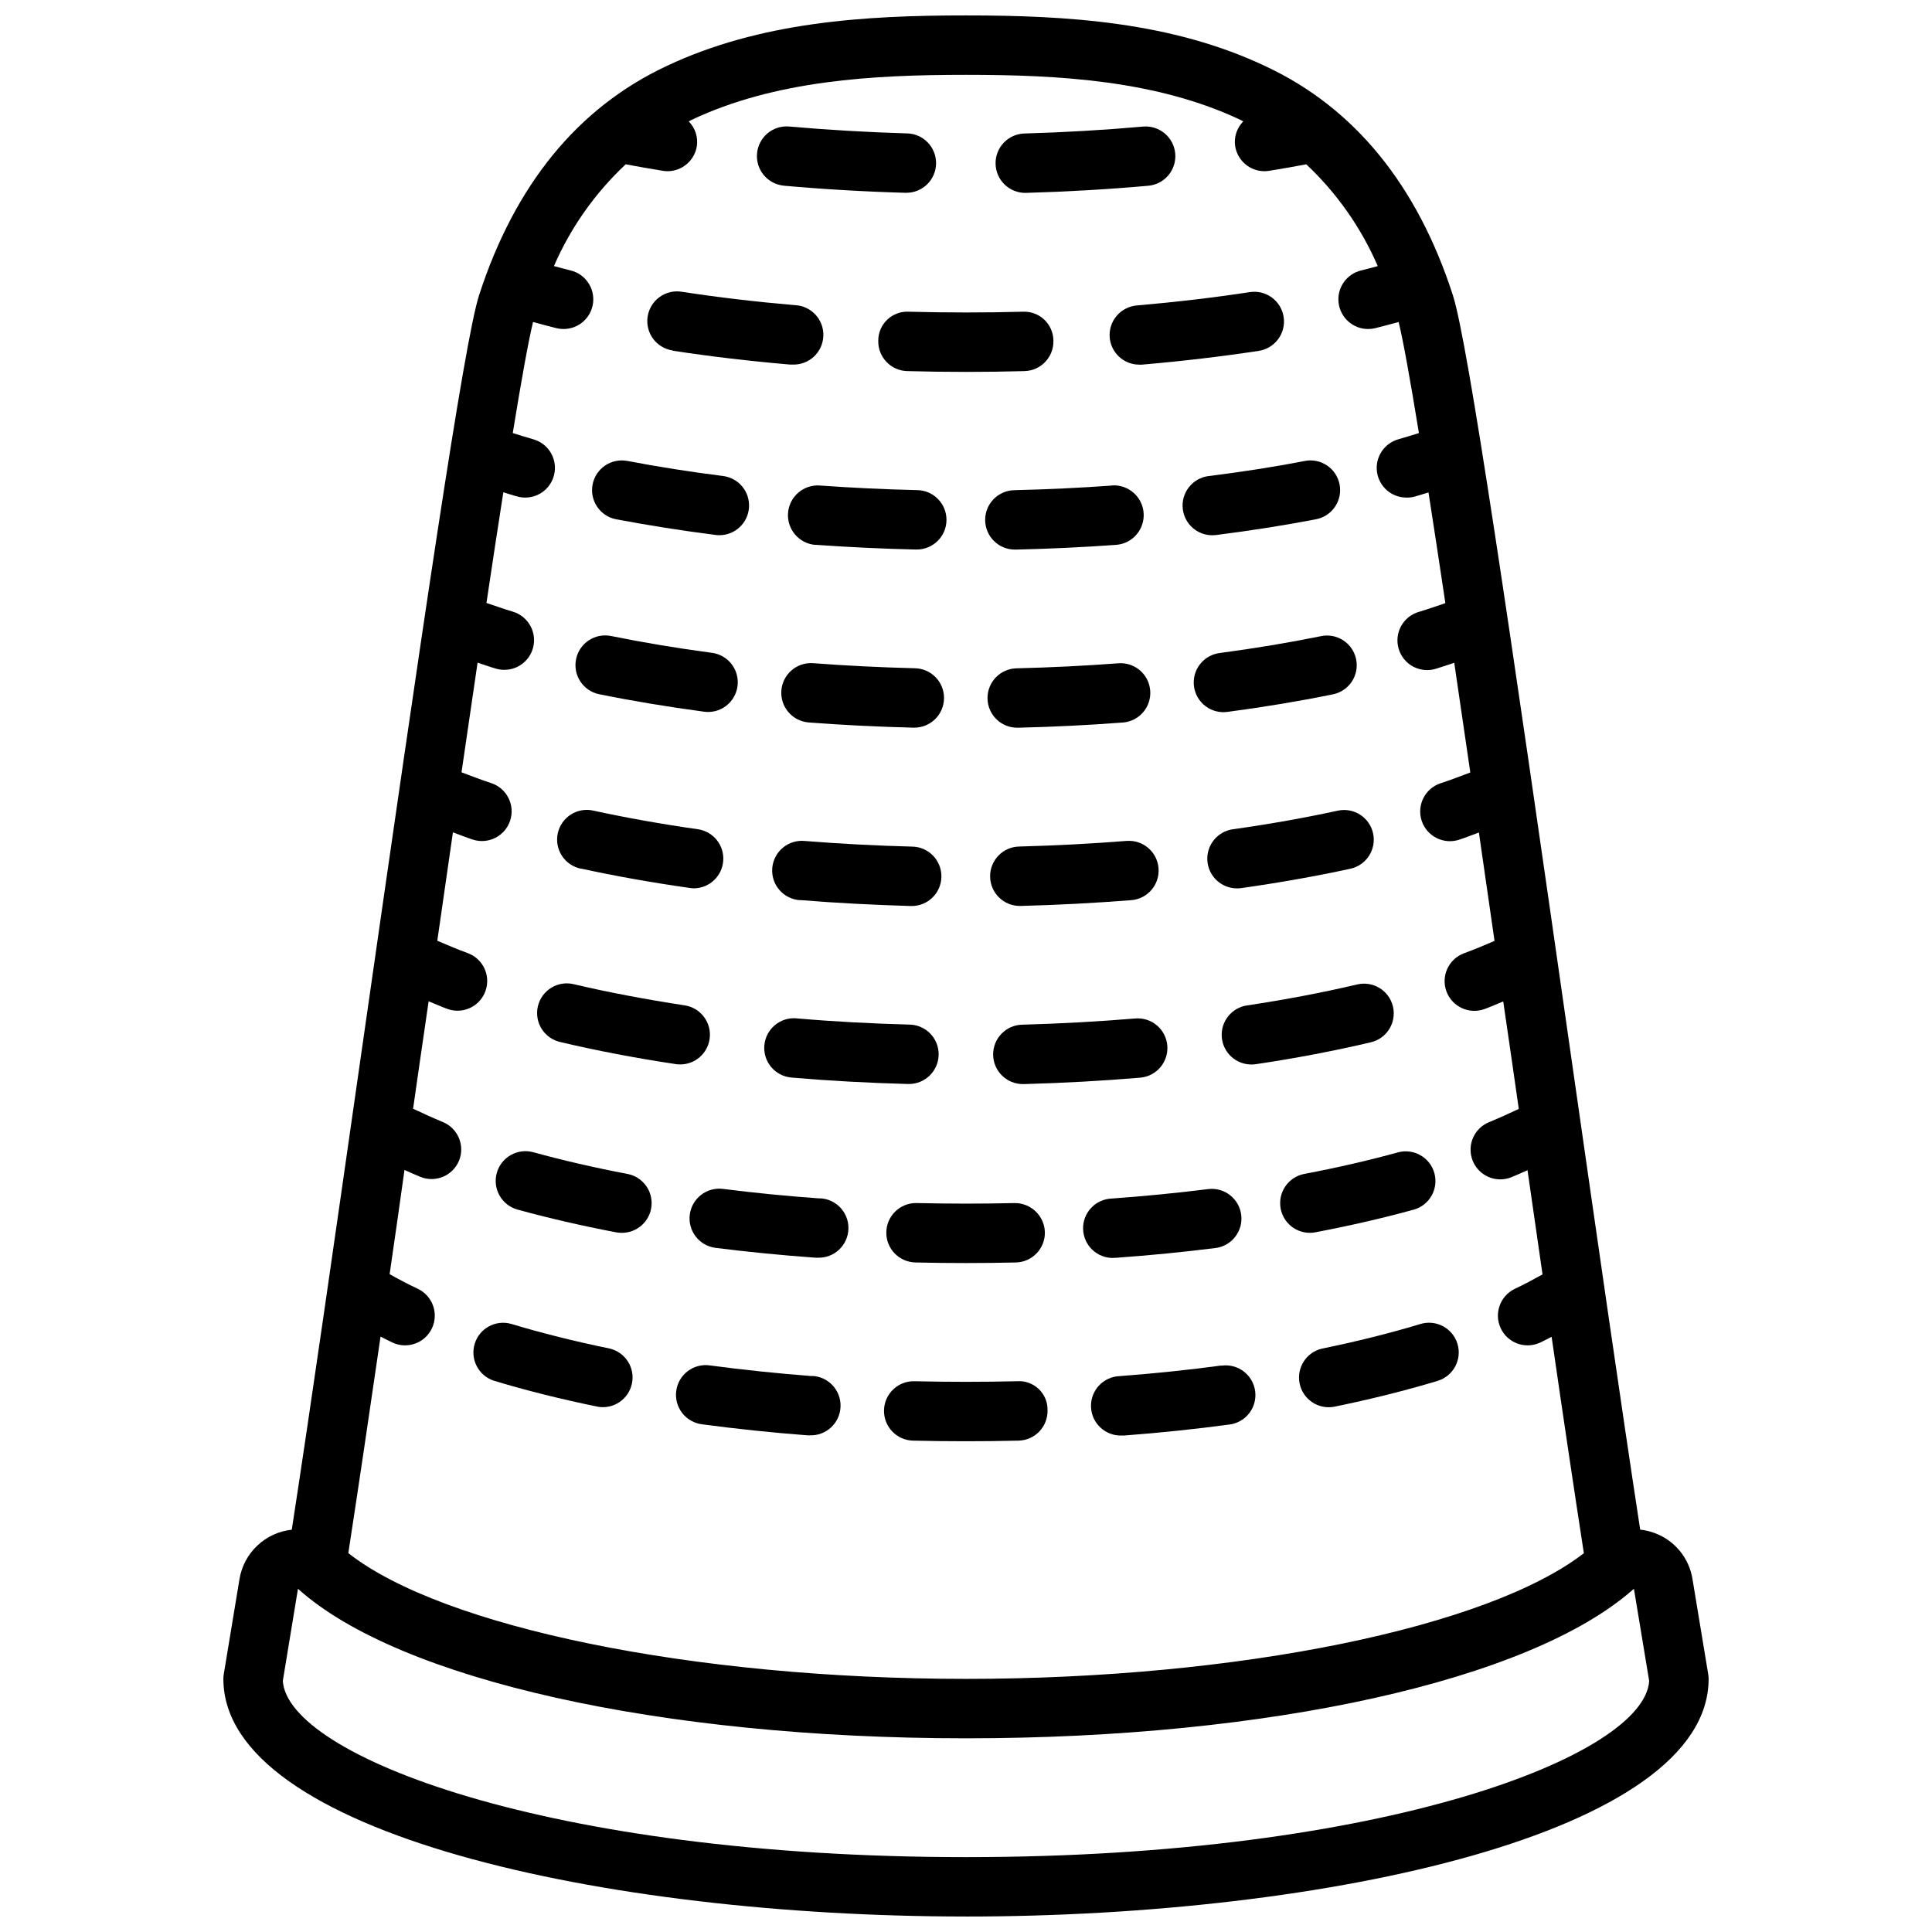
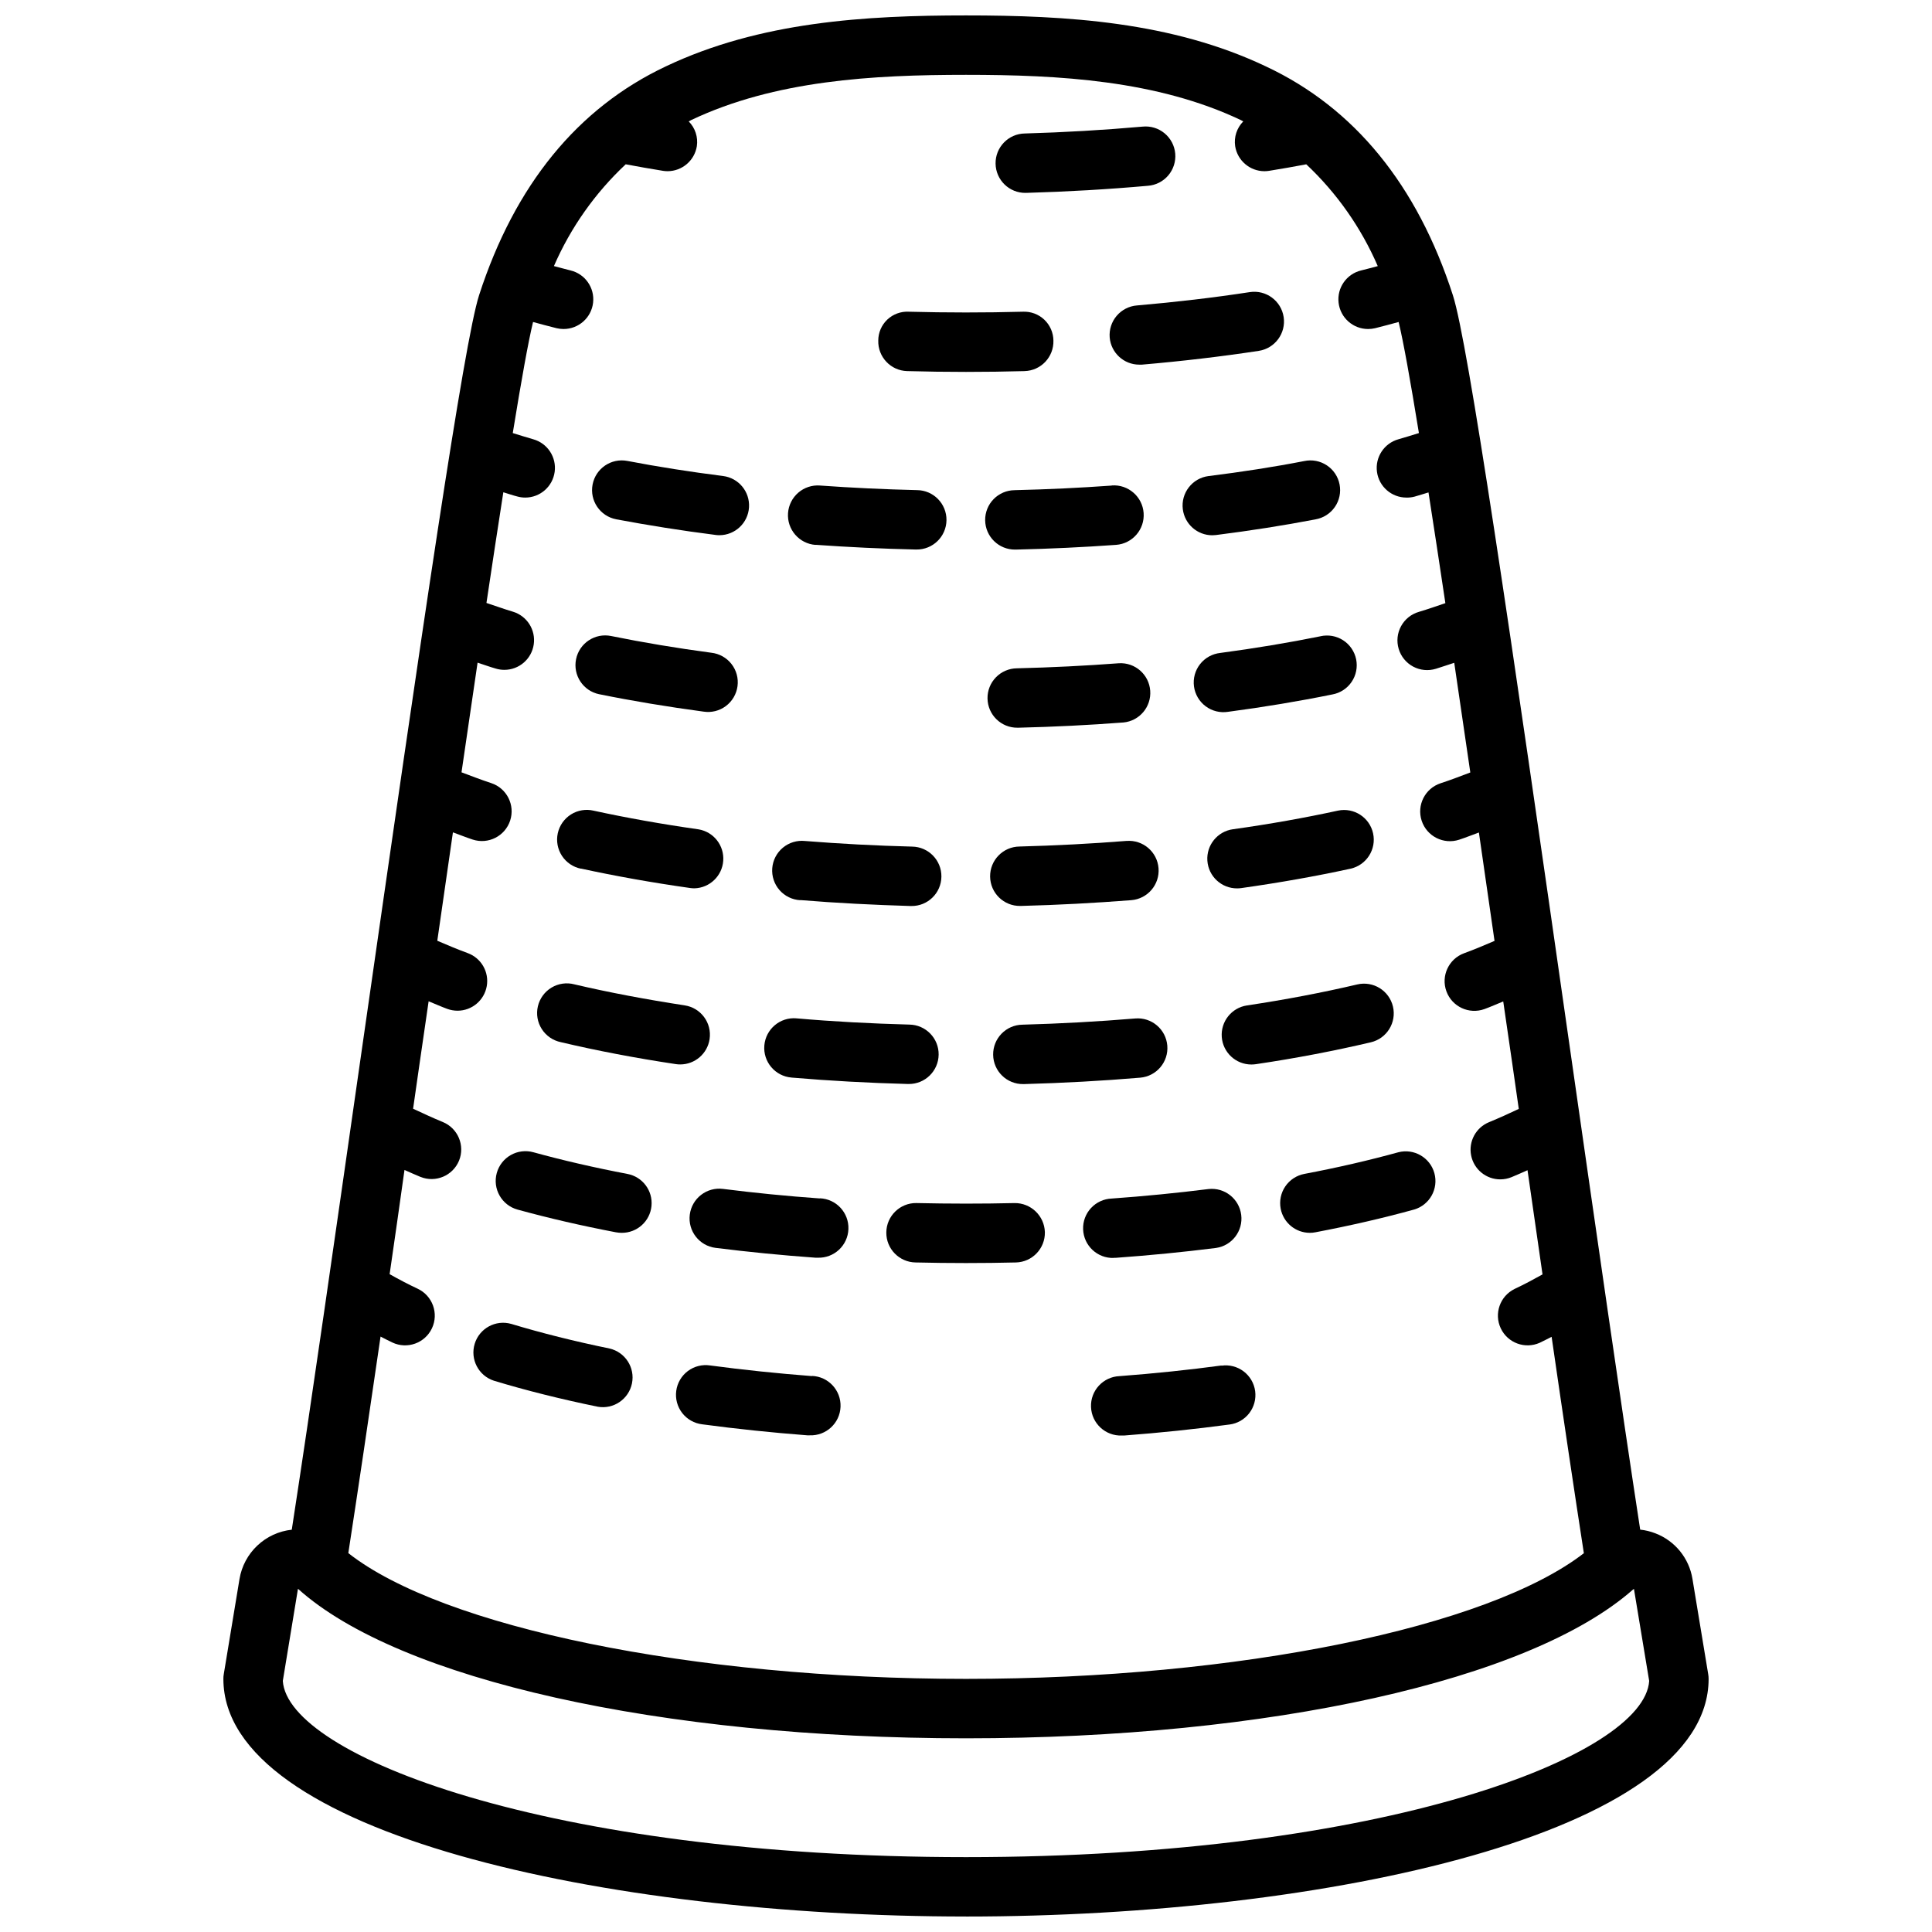
<svg xmlns="http://www.w3.org/2000/svg" width="800px" height="800px" version="1.1" viewBox="144 144 512 512">
  <defs>
    <clipPath id="a">
      <path d="m203 148.09h394v503.81h-394z" />
    </clipPath>
  </defs>
  <g clip-path="url(#a)">
    <path d="m400 651.9c95.41 0 196.8-22.043 196.8-62.977 0-0.43-0.035-0.859-0.113-1.281l-4.172-25.238c-0.895-5.477-4.629-10.062-9.809-12.051-1.297-0.504-2.652-0.836-4.039-0.984-4.984-32.488-11.5-77.934-18.398-126.05-16.215-113.4-27.234-188.64-31.234-201.06-9.445-29.238-26.113-49.648-49.461-60.613-25.008-11.922-53.023-13.559-79.574-13.559-26.555 0-54.57 1.637-79.555 13.508-23.371 11.02-40.012 31.426-49.477 60.613-4.008 12.473-14.988 87.711-31.246 201.13-6.894 48.09-13.383 93.559-18.398 126.05h0.004c-3.418 0.363-6.625 1.84-9.125 4.199-2.504 2.356-4.164 5.469-4.731 8.859l-4.164 25.191c-0.078 0.422-0.113 0.852-0.109 1.281 0 40.938 101.39 62.977 196.8 62.977zm-90.176-464.36c3.234 0.598 6.481 1.195 9.832 1.723v0.004c0.418 0.066 0.84 0.102 1.262 0.102 3.859-0.012 7.141-2.816 7.754-6.629 0.355-2.406-0.441-4.836-2.152-6.566 0.227-0.109 0.426-0.242 0.652-0.355 22.195-10.531 48.117-11.988 72.828-11.988s50.633 1.457 72.848 11.996c0.219 0.109 0.418 0.234 0.629 0.348-1.707 1.727-2.504 4.156-2.148 6.559 0.605 3.816 3.891 6.625 7.754 6.637 0.418 0 0.836-0.035 1.25-0.102 3.363-0.527 6.606-1.125 9.84-1.723v-0.004c8.09 7.606 14.539 16.789 18.949 26.98-1.473 0.371-2.867 0.789-4.375 1.141h-0.004c-3.887 0.922-6.465 4.609-6 8.578 0.469 3.969 3.832 6.957 7.828 6.953 0.621 0 1.238-0.074 1.84-0.215 2.156-0.52 4.156-1.094 6.242-1.645 1.227 5.016 3.086 15.359 5.375 29.434-1.801 0.543-3.535 1.117-5.406 1.637h0.004c-3.801 1.051-6.238 4.746-5.711 8.652 0.531 3.902 3.871 6.812 7.812 6.809 0.719 0.016 1.441-0.066 2.141-0.25 1.281-0.355 2.449-0.746 3.699-1.117 1.395 8.934 2.898 18.789 4.473 29.34-2.305 0.789-4.551 1.574-6.992 2.305-2.023 0.578-3.731 1.941-4.742 3.789-1.012 1.844-1.242 4.019-0.637 6.035 0.602 2.016 1.988 3.707 3.844 4.695 1.859 0.988 4.035 1.191 6.047 0.562 1.684-0.504 3.203-1.07 4.832-1.574 1.387 9.352 2.809 19.098 4.258 29.062-2.566 0.969-5.086 1.953-7.871 2.859-4.129 1.359-6.375 5.812-5.016 9.941 1.363 4.129 5.812 6.375 9.945 5.016 1.836-0.605 3.465-1.273 5.219-1.906 1.371 9.484 2.754 19.098 4.141 28.727-2.613 1.109-5.203 2.227-8.055 3.266-4.082 1.492-6.188 6.012-4.695 10.098 1.492 4.082 6.012 6.184 10.098 4.695 1.754-0.637 3.281-1.348 4.961-2.016 0.777 5.449 1.562 10.863 2.363 16.246 0.59 4.109 1.172 8.156 1.754 12.227-2.488 1.195-5.078 2.363-7.871 3.519h-0.004c-3.488 1.422-5.481 5.117-4.75 8.812 0.727 3.695 3.973 6.356 7.742 6.348 1.02-0.004 2.031-0.203 2.973-0.59 1.457-0.598 2.832-1.219 4.227-1.836 1.348 9.398 2.676 18.664 3.977 27.613-2.363 1.316-4.777 2.621-7.445 3.871v0.004c-3.84 1.906-5.453 6.531-3.625 10.41 1.824 3.875 6.418 5.578 10.332 3.832 1.086-0.512 2.086-1.047 3.148-1.574 3.148 21.734 6.055 41.242 8.543 57.34-25.43 19.688-91.555 33.305-163.74 33.305-72.422 0-138.79-13.723-163.69-33.332 2.481-16.105 5.375-35.621 8.543-57.379 1.047 0.527 2.047 1.07 3.148 1.574l-0.004 0.004c3.938 1.848 8.629 0.156 10.48-3.781 1.848-3.934 0.156-8.625-3.781-10.477-2.652-1.242-5.102-2.543-7.438-3.863 1.301-8.941 2.629-18.215 3.938-27.613 1.402 0.613 2.777 1.242 4.227 1.836v-0.004c4.016 1.625 8.586-0.301 10.234-4.309 1.621-4.012-0.301-8.586-4.309-10.23-2.769-1.133-5.359-2.363-7.871-3.519 0.582-4.07 1.164-8.117 1.754-12.227 0.77-5.379 1.559-10.797 2.363-16.246 1.668 0.668 3.195 1.371 4.945 2.016 0.867 0.312 1.781 0.477 2.707 0.48 3.816 0 7.082-2.738 7.75-6.5 0.668-3.758-1.457-7.453-5.043-8.766-2.859-1.047-5.449-2.164-8.062-3.273 1.387-9.629 2.769-19.238 4.141-28.727 1.754 0.629 3.387 1.301 5.219 1.906h0.004c4.129 1.359 8.578-0.887 9.941-5.016 1.359-4.129-0.887-8.582-5.016-9.941-2.762-0.906-5.273-1.891-7.871-2.859 1.449-9.965 2.875-19.68 4.258-29.062 1.629 0.527 3.148 1.094 4.832 1.574 0.734 0.223 1.496 0.332 2.262 0.332 3.906 0 7.223-2.867 7.789-6.731 0.566-3.867-1.789-7.562-5.531-8.684-2.449-0.73-4.723-1.574-7-2.312 1.574-10.539 3.078-20.395 4.473-29.332 1.25 0.371 2.418 0.789 3.699 1.117 0.688 0.191 1.395 0.289 2.106 0.289 3.938 0 7.269-2.91 7.801-6.812 0.527-3.906-1.91-7.598-5.707-8.648-1.867-0.52-3.598-1.094-5.398-1.637 2.289-14.074 4.148-24.402 5.375-29.434 2.086 0.551 4.086 1.125 6.242 1.645 0.602 0.141 1.219 0.211 1.84 0.215 3.996 0.004 7.363-2.984 7.828-6.953 0.465-3.969-2.113-7.656-6-8.578-1.512-0.355-2.906-0.789-4.375-1.148h-0.004c4.434-10.195 10.91-19.375 19.027-26.973zm-86.859 377.5c26.719 24.09 96.18 39.629 177.04 39.629 80.293 0 149.36-15.32 176.69-39.359l0.316-0.242 4.039 24.402c-1.254 19.676-69.891 46.688-181.04 46.688-111.16 0-179.8-27.02-181.06-46.699z" />
  </g>
  <path d="m467.7 505.87c-8.66 1.172-17.773 2.117-26.992 2.816h-0.004c-4.348 0.164-7.738 3.82-7.574 8.168 0.16 4.348 3.82 7.738 8.168 7.574h0.598c9.523-0.723 18.895-1.699 27.906-2.914v0.004c2.086-0.262 3.981-1.344 5.262-3.008 1.281-1.664 1.844-3.773 1.566-5.856-0.281-2.082-1.383-3.965-3.062-5.231-1.676-1.266-3.789-1.809-5.867-1.508z" />
-   <path d="m520.44 494.87c-8.023 2.426-16.801 4.621-26.07 6.519h-0.004c-4.164 0.957-6.805 5.059-5.953 9.246 0.855 4.188 4.894 6.93 9.102 6.176 9.738-1.992 18.98-4.305 27.465-6.863l0.004-0.004c4.16-1.254 6.516-5.648 5.262-9.812-1.258-4.16-5.652-6.516-9.812-5.262z" />
-   <path d="m413.55 510.04c-8.996 0.211-18.238 0.211-27.215 0-4.348-0.109-7.957 3.332-8.062 7.676-0.109 4.348 3.328 7.961 7.676 8.066 4.644 0.109 9.328 0.164 14.055 0.164 4.723 0 9.363-0.055 13.926-0.164 2.086-0.051 4.07-0.926 5.512-2.438 1.438-1.512 2.219-3.535 2.168-5.621 0.047-2.121-0.801-4.16-2.336-5.621-1.531-1.461-3.609-2.211-5.723-2.062z" />
  <path d="m305.54 501.37c-9.281-1.906-18.051-4.102-26.07-6.527h-0.004c-4.129-1.164-8.43 1.191-9.672 5.297-1.242 4.106 1.031 8.453 5.113 9.77 8.477 2.566 17.719 4.879 27.465 6.879l0.004 0.004c4.207 0.754 8.246-1.988 9.102-6.176 0.855-4.188-1.789-8.293-5.953-9.246z" />
  <path d="m359.18 508.68c-9.18-0.707-18.262-1.652-27-2.824h-0.004c-2.082-0.312-4.207 0.223-5.894 1.488-1.684 1.27-2.793 3.16-3.07 5.25-0.281 2.086 0.289 4.203 1.578 5.867 1.293 1.668 3.199 2.746 5.293 2.996 9.027 1.211 18.422 2.195 27.898 2.922h0.605v-0.004c4.348 0.164 8.008-3.227 8.168-7.574 0.164-4.348-3.227-8.004-7.574-8.168z" />
  <path d="m439.18 477.33h0.566c8.957-0.645 17.871-1.52 26.496-2.606h0.004c4.25-0.609 7.227-4.516 6.688-8.773-0.535-4.262-4.387-7.305-8.656-6.844-8.352 1.047-16.98 1.898-25.648 2.519-2.086 0.074-4.059 0.973-5.484 2.5-1.426 1.527-2.184 3.559-2.109 5.648 0.152 4.348 3.797 7.746 8.145 7.594z" />
  <path d="m310.26 455.1c-8.754-1.668-17.129-3.598-24.898-5.738-2.016-0.559-4.168-0.297-5.988 0.73-1.82 1.027-3.16 2.734-3.719 4.75-1.168 4.191 1.285 8.539 5.481 9.707 8.172 2.25 16.965 4.281 26.129 6.031l-0.004-0.004c0.492 0.09 0.988 0.137 1.488 0.137 4.078 0.031 7.512-3.055 7.902-7.113 0.395-4.062-2.379-7.75-6.391-8.5z" />
  <path d="m386.84 462.82c-4.348-0.047-7.91 3.438-7.957 7.785-0.051 4.348 3.438 7.91 7.785 7.961 4.398 0.105 8.844 0.156 13.336 0.156s8.902-0.051 13.227-0.156h-0.004c4.344-0.109 7.777-3.711 7.676-8.055-0.145-4.324-3.723-7.742-8.055-7.684-8.551 0.203-17.32 0.188-25.82 0z" />
  <path d="m361.25 461.6c-8.723-0.621-17.32-1.473-25.648-2.527-4.316-0.547-8.254 2.512-8.801 6.824-0.547 4.316 2.512 8.258 6.824 8.801 8.582 1.078 17.492 1.961 26.488 2.606h0.574 0.004c4.348 0.156 7.996-3.242 8.148-7.59 0.156-4.348-3.242-8-7.59-8.152z" />
  <path d="m483.39 464.31c0.707 3.711 3.953 6.398 7.731 6.402 0.496 0 0.992-0.047 1.48-0.145 9.188-1.746 17.98-3.769 26.137-6.023l-0.004 0.004c4.133-1.203 6.531-5.5 5.391-9.648-1.145-4.148-5.406-6.613-9.57-5.531-7.746 2.133-16.121 4.07-24.898 5.731-2.051 0.391-3.867 1.578-5.043 3.309-1.176 1.727-1.613 3.852-1.223 5.902z" />
  <path d="m353.77 429.57c10.086 0.859 20.469 1.426 30.789 1.699h0.211c4.348 0.059 7.922-3.418 7.981-7.766 0.059-4.348-3.418-7.918-7.766-7.977-10.051-0.27-20.105-0.789-29.914-1.652v-0.004c-4.332-0.367-8.145 2.848-8.512 7.18-0.367 4.332 2.848 8.145 7.18 8.512z" />
  <path d="m414.96 415.55c-4.348 0.059-7.824 3.629-7.766 7.977 0.059 4.348 3.629 7.824 7.977 7.766h0.211c10.391-0.285 20.75-0.852 30.781-1.699 4.332-0.367 7.547-4.172 7.184-8.508-0.367-4.332-4.172-7.547-8.508-7.18-9.758 0.816-19.82 1.367-29.879 1.645z" />
  <path d="m332.05 419.38c0.645-4.297-2.316-8.301-6.613-8.949-10.234-1.574-20.035-3.41-29.207-5.566h0.004c-2.055-0.547-4.246-0.238-6.07 0.855-1.824 1.094-3.129 2.879-3.617 4.949-0.488 2.07-0.117 4.25 1.031 6.043 1.145 1.793 2.965 3.043 5.051 3.473 9.59 2.266 19.836 4.219 30.473 5.816 0.391 0.059 0.785 0.09 1.18 0.086 3.891-0.008 7.195-2.859 7.769-6.707z" />
  <path d="m503.68 404.89c-9.148 2.148-18.98 4.023-29.215 5.559h0.004c-4.078 0.609-6.992 4.258-6.688 8.367 0.305 4.113 3.731 7.289 7.852 7.289 0.395 0 0.789-0.031 1.18-0.086 10.652-1.574 20.906-3.551 30.473-5.801 4.234-0.996 6.859-5.234 5.863-9.469-0.996-4.231-5.234-6.856-9.469-5.859z" />
  <path d="m498.59 358.82c-8.777 1.914-18.105 3.574-27.828 4.938l0.004-0.004c-4.113 0.559-7.09 4.207-6.801 8.348 0.285 4.141 3.738 7.344 7.887 7.328 0.371 0 0.742-0.027 1.109-0.078 10.078-1.426 19.82-3.148 28.984-5.148 4.207-0.965 6.856-5.133 5.938-9.352-0.922-4.219-5.066-6.91-9.293-6.031z" />
  <path d="m442.55 366.85c-9.258 0.738-18.805 1.234-28.387 1.488-4.348 0.055-7.828 3.625-7.773 7.973 0.055 4.348 3.621 7.828 7.969 7.773h0.203c9.855-0.25 19.68-0.789 29.238-1.527 4.336-0.348 7.57-4.141 7.223-8.477-0.344-4.332-4.137-7.566-8.473-7.223z" />
  <path d="m356.08 382.53c9.59 0.789 19.43 1.281 29.23 1.574h0.203c4.348 0.055 7.914-3.426 7.969-7.773 0.055-4.348-3.426-7.918-7.773-7.973-9.516-0.242-19.066-0.746-28.379-1.488-2.109-0.223-4.223 0.418-5.856 1.773-1.633 1.355-2.652 3.312-2.82 5.43-0.168 2.117 0.523 4.211 1.922 5.809 1.398 1.598 3.383 2.566 5.504 2.68z" />
  <path d="m297.95 374.18c9.156 1.992 18.895 3.731 28.977 5.156 0.367 0.051 0.738 0.078 1.109 0.078 4.043-0.113 7.344-3.273 7.629-7.309 0.289-4.035-2.523-7.629-6.512-8.316-9.691-1.379-19.051-3.039-27.836-4.953h0.004c-2.059-0.484-4.223-0.125-6.008 1-1.785 1.129-3.047 2.926-3.496 4.988s-0.047 4.223 1.109 5.988 2.977 2.992 5.047 3.406z" />
  <path d="m440.51 319.77c-8.809 0.668-17.895 1.117-27.031 1.34-2.09 0.023-4.082 0.879-5.539 2.371-1.461 1.496-2.266 3.508-2.238 5.594 0.051 4.348 3.617 7.832 7.965 7.777h0.195c9.398-0.227 18.766-0.691 27.836-1.387v0.004c4.277-0.398 7.445-4.152 7.121-8.434-0.324-4.285-4.019-7.516-8.309-7.266z" />
  <path d="m302.82 327.98c8.785 1.785 18.105 3.328 27.613 4.606 2.094 0.328 4.231-0.203 5.926-1.473s2.809-3.164 3.09-5.266c0.281-2.098-0.297-4.223-1.605-5.891-1.305-1.668-3.227-2.738-5.332-2.973-9.188-1.227-18.105-2.715-26.559-4.434-4.262-0.867-8.422 1.879-9.289 6.141-0.871 4.262 1.879 8.422 6.137 9.289z" />
  <path d="m493.94 312.62c-8.477 1.715-17.414 3.195-26.559 4.418-2.109 0.227-4.039 1.297-5.352 2.965-1.309 1.668-1.891 3.793-1.613 5.898 0.281 2.102 1.398 4.004 3.098 5.273s3.844 1.797 5.938 1.465c9.5-1.258 18.789-2.801 27.613-4.598h0.004c2.086-0.371 3.934-1.574 5.125-3.328 1.191-1.754 1.621-3.918 1.199-5.992-0.426-2.078-1.672-3.898-3.453-5.047-1.785-1.148-3.953-1.527-6.023-1.055z" />
-   <path d="m358.19 335.45c9.086 0.691 18.453 1.156 27.828 1.387h0.195v-0.004c4.348 0.051 7.914-3.434 7.961-7.781 0.051-4.348-3.434-7.91-7.781-7.961-9.102-0.227-18.191-0.676-27.016-1.348-4.289-0.25-7.984 2.981-8.309 7.266-0.324 4.281 2.844 8.035 7.121 8.434z" />
  <path d="m438.63 272.68c-8.414 0.605-17.09 1.016-25.773 1.219l0.004 0.004c-2.09 0.023-4.082 0.875-5.543 2.367-1.457 1.492-2.266 3.504-2.242 5.594 0.051 4.348 3.617 7.832 7.965 7.781h0.188c8.934-0.203 17.863-0.629 26.535-1.25h0.004c4.348-0.316 7.617-4.094 7.305-8.441-0.312-4.348-4.094-7.617-8.441-7.305z" />
  <path d="m457.46 278.96c0.496 3.934 3.836 6.883 7.801 6.891 0.332-0.004 0.664-0.023 0.992-0.062 9.102-1.148 17.973-2.543 26.363-4.148v-0.004c2.082-0.359 3.93-1.539 5.133-3.277 1.203-1.734 1.656-3.883 1.258-5.957-0.395-2.074-1.609-3.906-3.371-5.074-1.758-1.172-3.914-1.586-5.981-1.148-8.07 1.574-16.609 2.883-25.379 3.984v-0.004c-4.312 0.551-7.363 4.488-6.816 8.801z" />
-   <path d="m307.3 281.62c8.406 1.574 17.27 3 26.355 4.148v0.004c0.332 0.043 0.668 0.062 1 0.062 4.152-0.012 7.582-3.242 7.84-7.383 0.258-4.144-2.746-7.777-6.863-8.301-8.754-1.109-17.32-2.457-25.379-4v0.004c-4.273-0.816-8.395 1.984-9.211 6.258-0.816 4.269 1.988 8.395 6.258 9.207z" />
+   <path d="m307.3 281.62c8.406 1.574 17.27 3 26.355 4.148v0.004c0.332 0.043 0.668 0.062 1 0.062 4.152-0.012 7.582-3.242 7.84-7.383 0.258-4.144-2.746-7.777-6.863-8.301-8.754-1.109-17.32-2.457-25.379-4c-4.273-0.816-8.395 1.984-9.211 6.258-0.816 4.269 1.988 8.395 6.258 9.207z" />
  <path d="m360.14 288.38c8.715 0.621 17.648 1.047 26.535 1.25h0.191c4.348 0.047 7.91-3.438 7.961-7.785 0.047-4.348-3.438-7.91-7.785-7.957-8.66-0.203-17.32-0.613-25.766-1.219v-0.004c-2.09-0.148-4.152 0.535-5.734 1.906-1.582 1.371-2.555 3.312-2.707 5.398-0.312 4.348 2.957 8.125 7.305 8.441z" />
  <path d="m438.08 233.44c0.352 4.066 3.754 7.191 7.836 7.195h0.676c10.629-0.914 21.051-2.141 30.984-3.652 4.301-0.652 7.258-4.668 6.606-8.965-0.652-4.301-4.668-7.258-8.969-6.606-9.598 1.473-19.68 2.652-29.914 3.535-2.082 0.164-4.016 1.156-5.371 2.75-1.355 1.594-2.019 3.66-1.848 5.742z" />
  <path d="m376.75 234.26c-0.121 4.344 3.305 7.965 7.648 8.082 5.156 0.145 10.355 0.215 15.605 0.215 5.246 0 10.422-0.07 15.516-0.211v-0.004c4.344-0.117 7.769-3.738 7.648-8.082-0.02-2.098-0.891-4.098-2.418-5.543-1.523-1.441-3.566-2.203-5.664-2.109-9.996 0.27-20.293 0.262-30.254 0-2.102-0.113-4.156 0.641-5.688 2.086-1.527 1.449-2.394 3.461-2.394 5.566z" />
-   <path d="m322.33 236.95c9.965 1.52 20.395 2.754 30.977 3.66h0.688c4.348 0.184 8.02-3.195 8.199-7.543 0.184-4.348-3.191-8.02-7.539-8.199-10.234-0.875-20.316-2.062-29.914-3.535-2.082-0.359-4.223 0.137-5.938 1.375-1.715 1.238-2.859 3.113-3.176 5.203s0.219 4.219 1.488 5.91c1.27 1.688 3.168 2.797 5.262 3.074z" />
  <path d="m415.82 195.11h0.234c10.824-0.309 21.641-0.938 32.148-1.875h0.004c2.098-0.16 4.047-1.152 5.406-2.758 1.359-1.605 2.019-3.691 1.836-5.785-0.188-2.098-1.207-4.031-2.828-5.371-1.621-1.344-3.715-1.977-5.809-1.766-10.234 0.906-20.703 1.52-31.211 1.82-4.348 0.059-7.824 3.633-7.762 7.981 0.059 4.348 3.633 7.824 7.981 7.762z" />
-   <path d="m351.7 193.21c10.469 0.938 21.293 1.574 32.156 1.883h0.23c4.348 0.062 7.922-3.414 7.981-7.762 0.062-4.348-3.414-7.922-7.762-7.981-10.547-0.309-21.051-0.93-31.203-1.828-4.309-0.352-8.094 2.84-8.48 7.144-0.383 4.309 2.777 8.117 7.078 8.535z" />
</svg>